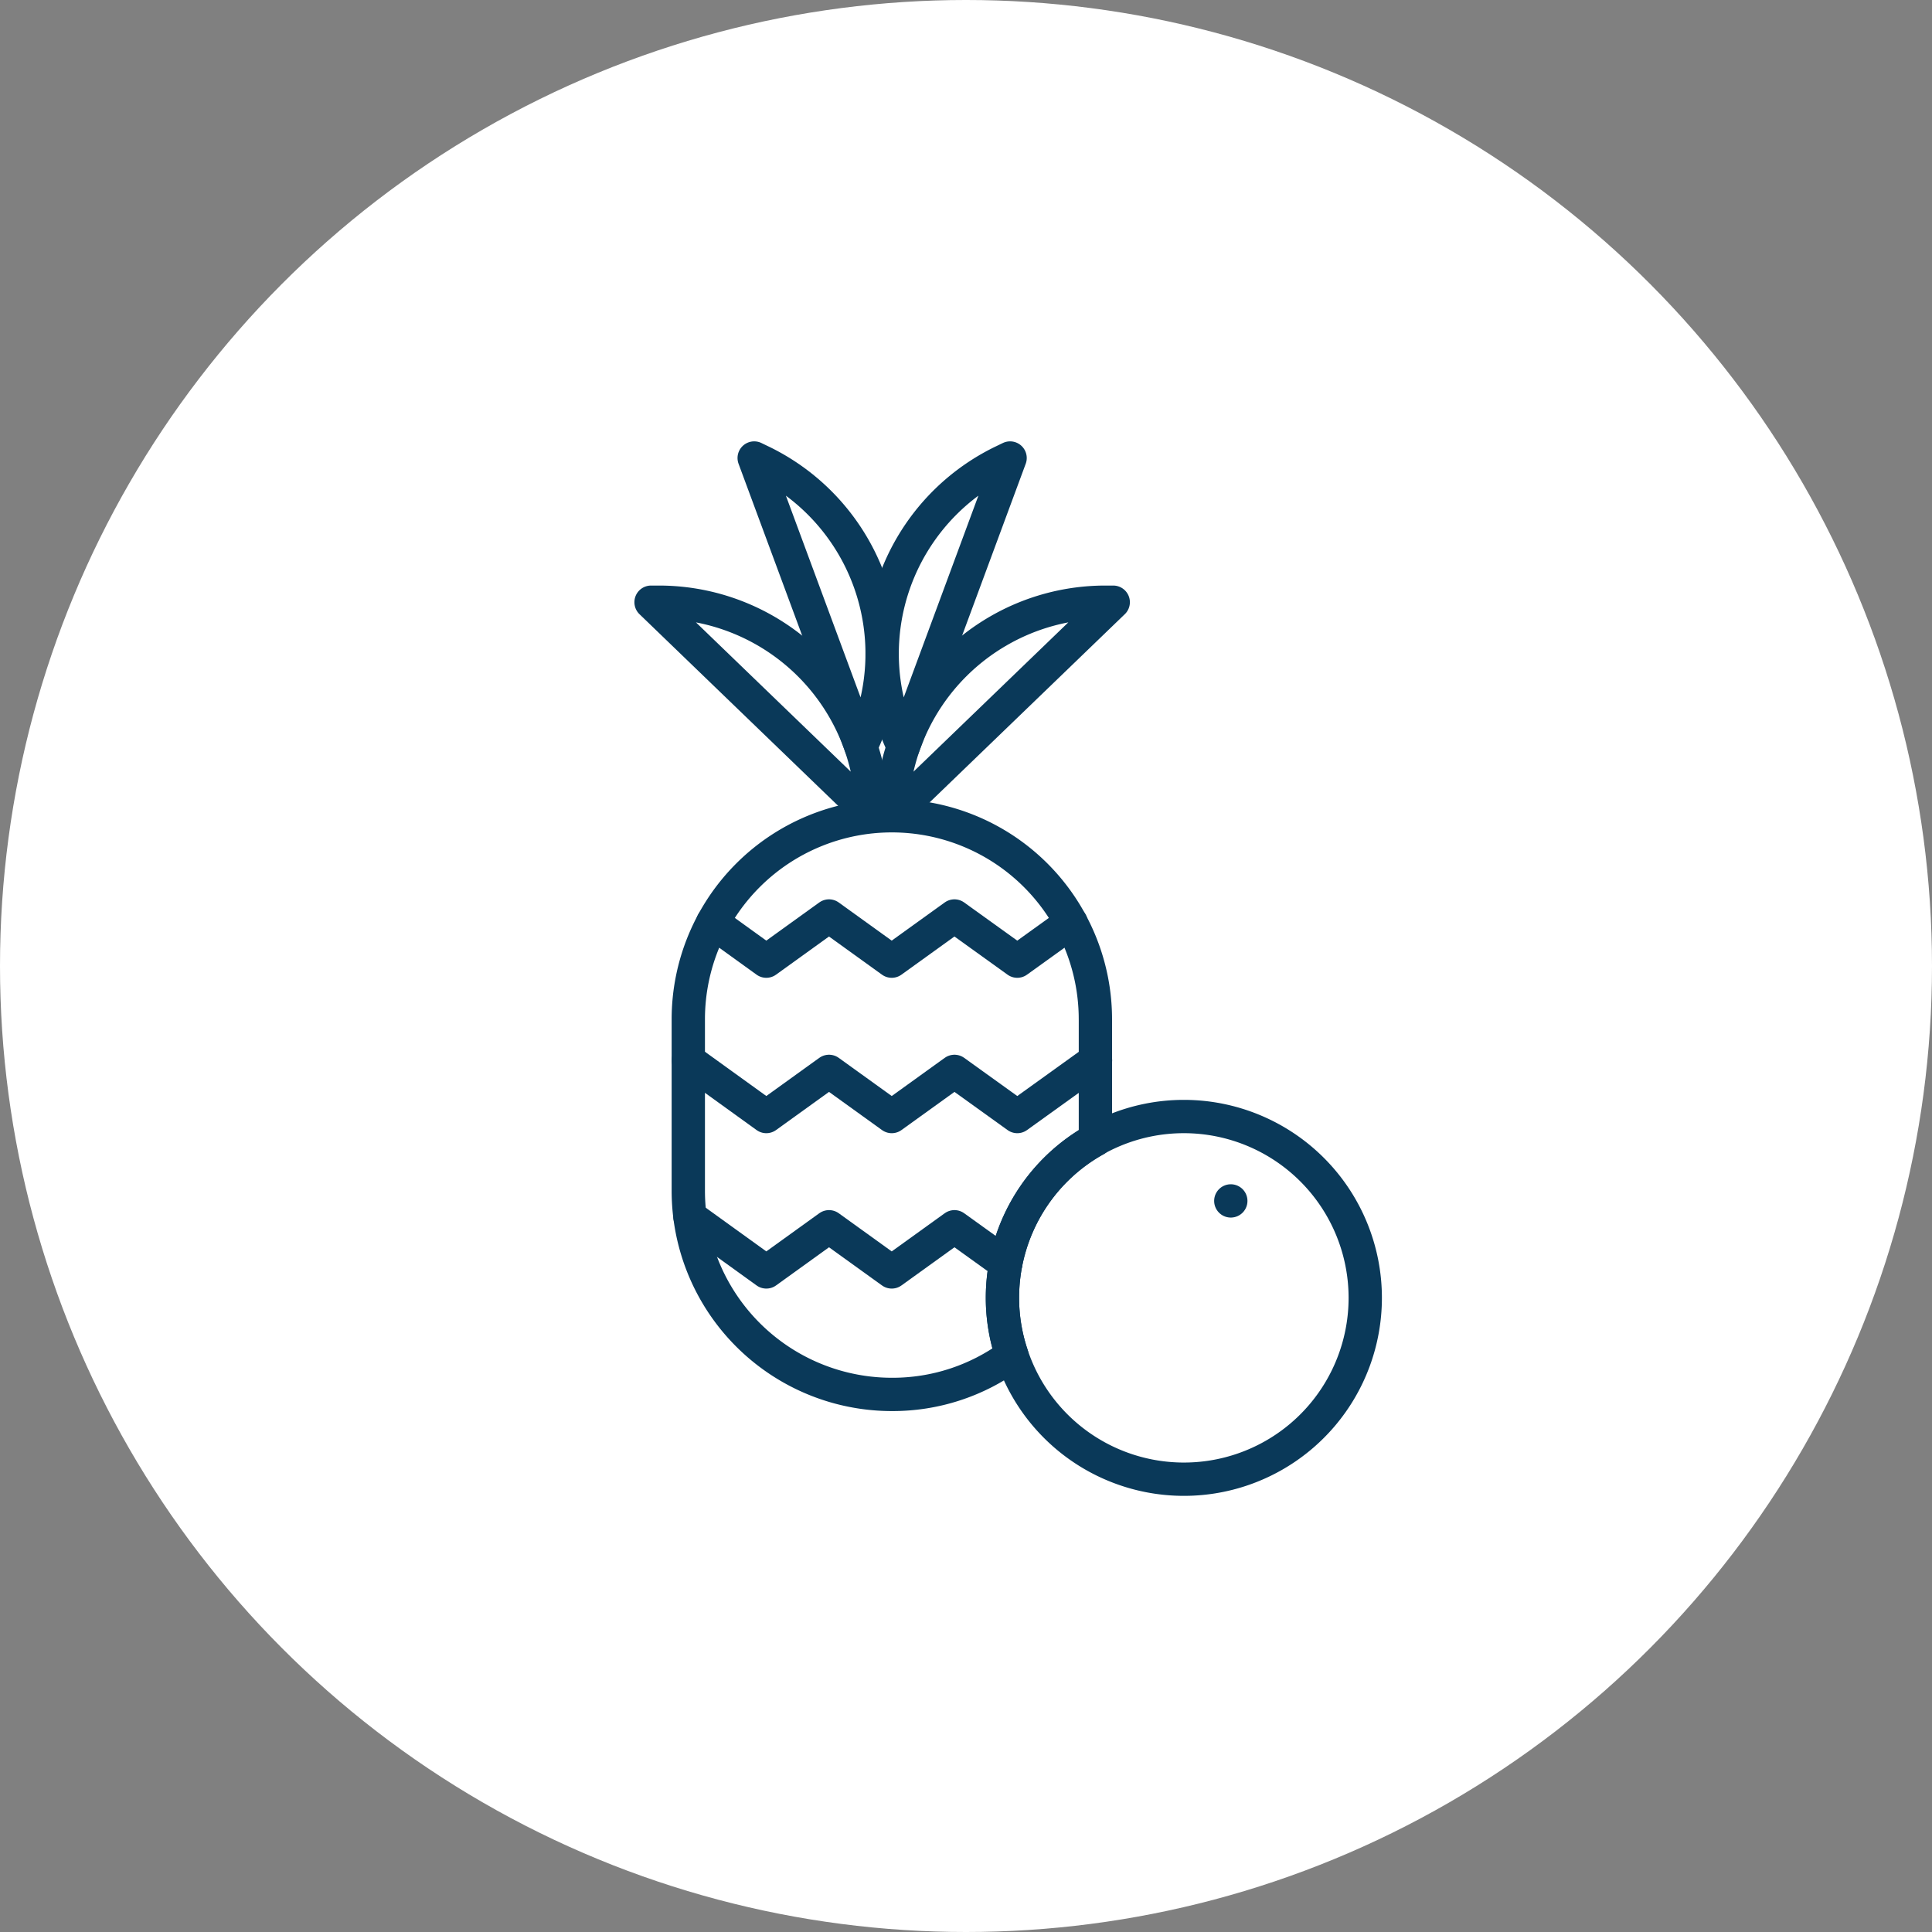
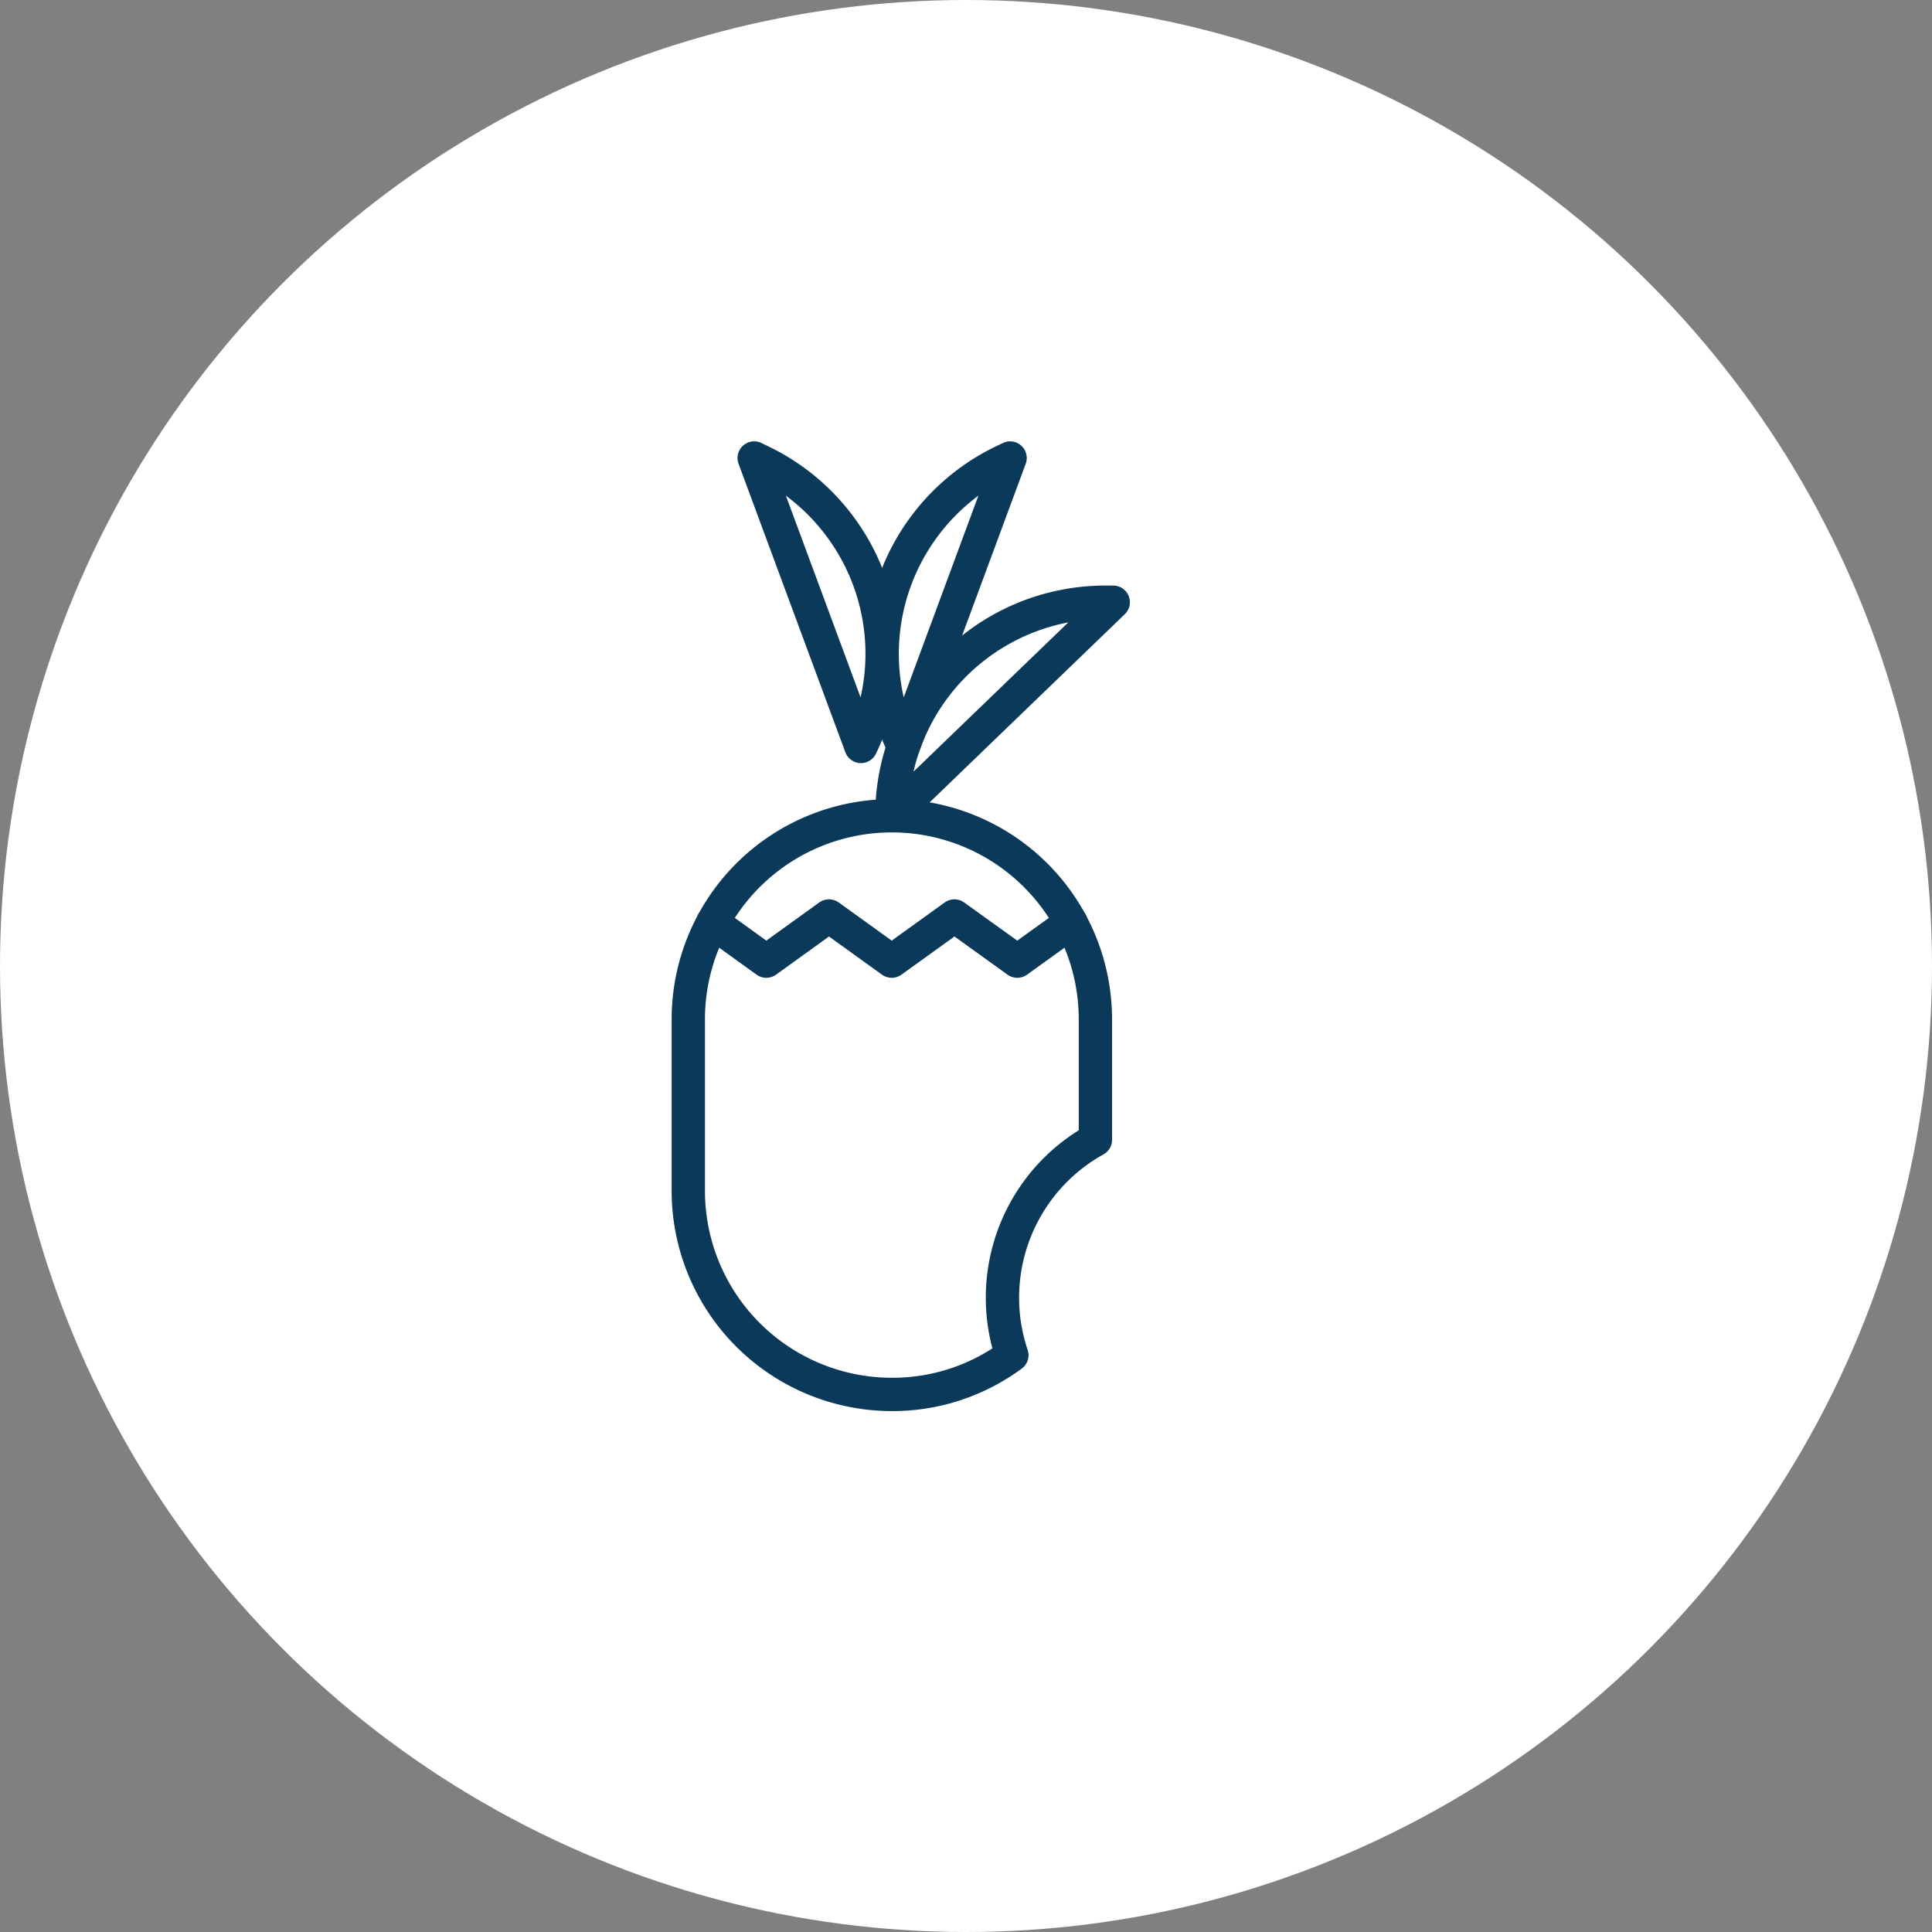
<svg xmlns="http://www.w3.org/2000/svg" id="Obst" width="232" height="232" viewBox="0 0 232 232">
  <rect x="0" y="0" width="232" height="232" fill="#808080" stroke="none" />
  <circle id="Ellipse_31" data-name="Ellipse 31" cx="116" cy="116" r="116" fill="#fff" />
  <g id="Gruppe_61" data-name="Gruppe 61" transform="translate(-875.185 -168.567)">
    <path id="Pfad_100" data-name="Pfad 100" d="M1004.206,266.79v14.471a21.671,21.671,0,0,0-11.162,18.986,21.452,21.452,0,0,0,1.13,6.874,24.092,24.092,0,0,1-14.4,4.714,24.454,24.454,0,0,1-24.455-24.453V266.79a24.442,24.442,0,1,1,48.885,0Z" transform="translate(2.519 24.178)" fill="none" stroke="#0a3959" stroke-linecap="round" stroke-linejoin="round" stroke-width="4" />
    <g id="Gruppe_60" data-name="Gruppe 60" transform="translate(957.846 278.561)">
      <g id="Gruppe_57" data-name="Gruppe 57" transform="translate(2.928)">
        <path id="Pfad_101" data-name="Pfad 101" d="M956.6,248.384l6.433,4.64,7.53-5.424,7.531,5.424,7.532-5.424,7.545,5.424,6.455-4.641" transform="translate(-956.603 -247.6)" fill="none" stroke="#0a3959" stroke-linecap="round" stroke-linejoin="round" stroke-width="4" />
      </g>
      <g id="Gruppe_58" data-name="Gruppe 58" transform="translate(0 17.332)">
-         <path id="Pfad_102" data-name="Pfad 102" d="M955.324,255.174l9.361,6.752,7.53-5.424,7.531,5.424,7.532-5.424,7.545,5.424,9.391-6.752" transform="translate(-955.324 -255.174)" fill="none" stroke="#0a3959" stroke-linecap="round" stroke-linejoin="round" stroke-width="4" />
-       </g>
+         </g>
      <g id="Gruppe_59" data-name="Gruppe 59" transform="translate(0.195 36.133)">
-         <path id="Pfad_103" data-name="Pfad 103" d="M955.409,263.39,964.575,270l7.53-5.424L979.635,270l7.532-5.424L993.32,269" transform="translate(-955.409 -263.39)" fill="none" stroke="#0a3959" stroke-linecap="round" stroke-linejoin="round" stroke-width="4" />
-       </g>
+         </g>
    </g>
    <path id="Pfad_104" data-name="Pfad 104" d="M992.581,231.134h-.943A25.632,25.632,0,0,0,966,256.767h0Z" transform="translate(16.283 9.748)" fill="none" stroke="#0a3959" stroke-linecap="round" stroke-linejoin="round" stroke-width="4" />
    <path id="Pfad_105" data-name="Pfad 105" d="M980.857,223.567l-.851.41A25.635,25.635,0,0,0,968.038,258.2h0Z" transform="translate(15.622 0)" fill="none" stroke="#0a3959" stroke-linecap="round" stroke-linejoin="round" stroke-width="4" />
-     <path id="Pfad_106" data-name="Pfad 106" d="M953.366,231.134h.943a25.634,25.634,0,0,1,25.633,25.633h0Z" transform="translate(0 9.748)" fill="none" stroke="#0a3959" stroke-linecap="round" stroke-linejoin="round" stroke-width="4" />
    <path id="Pfad_107" data-name="Pfad 107" d="M958.778,223.567l.849.41A25.634,25.634,0,0,1,971.6,258.2h0Z" transform="translate(6.972 0)" fill="none" stroke="#0a3959" stroke-linecap="round" stroke-linejoin="round" stroke-width="4" />
-     <path id="Pfad_108" data-name="Pfad 108" d="M1015.372,279.9a21.776,21.776,0,0,1-42.436,6.874,21.452,21.452,0,0,1-1.13-6.874,21.783,21.783,0,0,1,43.566,0Z" transform="translate(23.756 44.526)" fill="none" stroke="#0a3959" stroke-linecap="round" stroke-linejoin="round" stroke-width="4" />
-     <line id="Linie_17" data-name="Linie 17" transform="translate(1022.983 312.776)" fill="#fff" stroke="#0a3959" stroke-linecap="round" stroke-linejoin="round" stroke-width="4" />
  </g>
</svg>